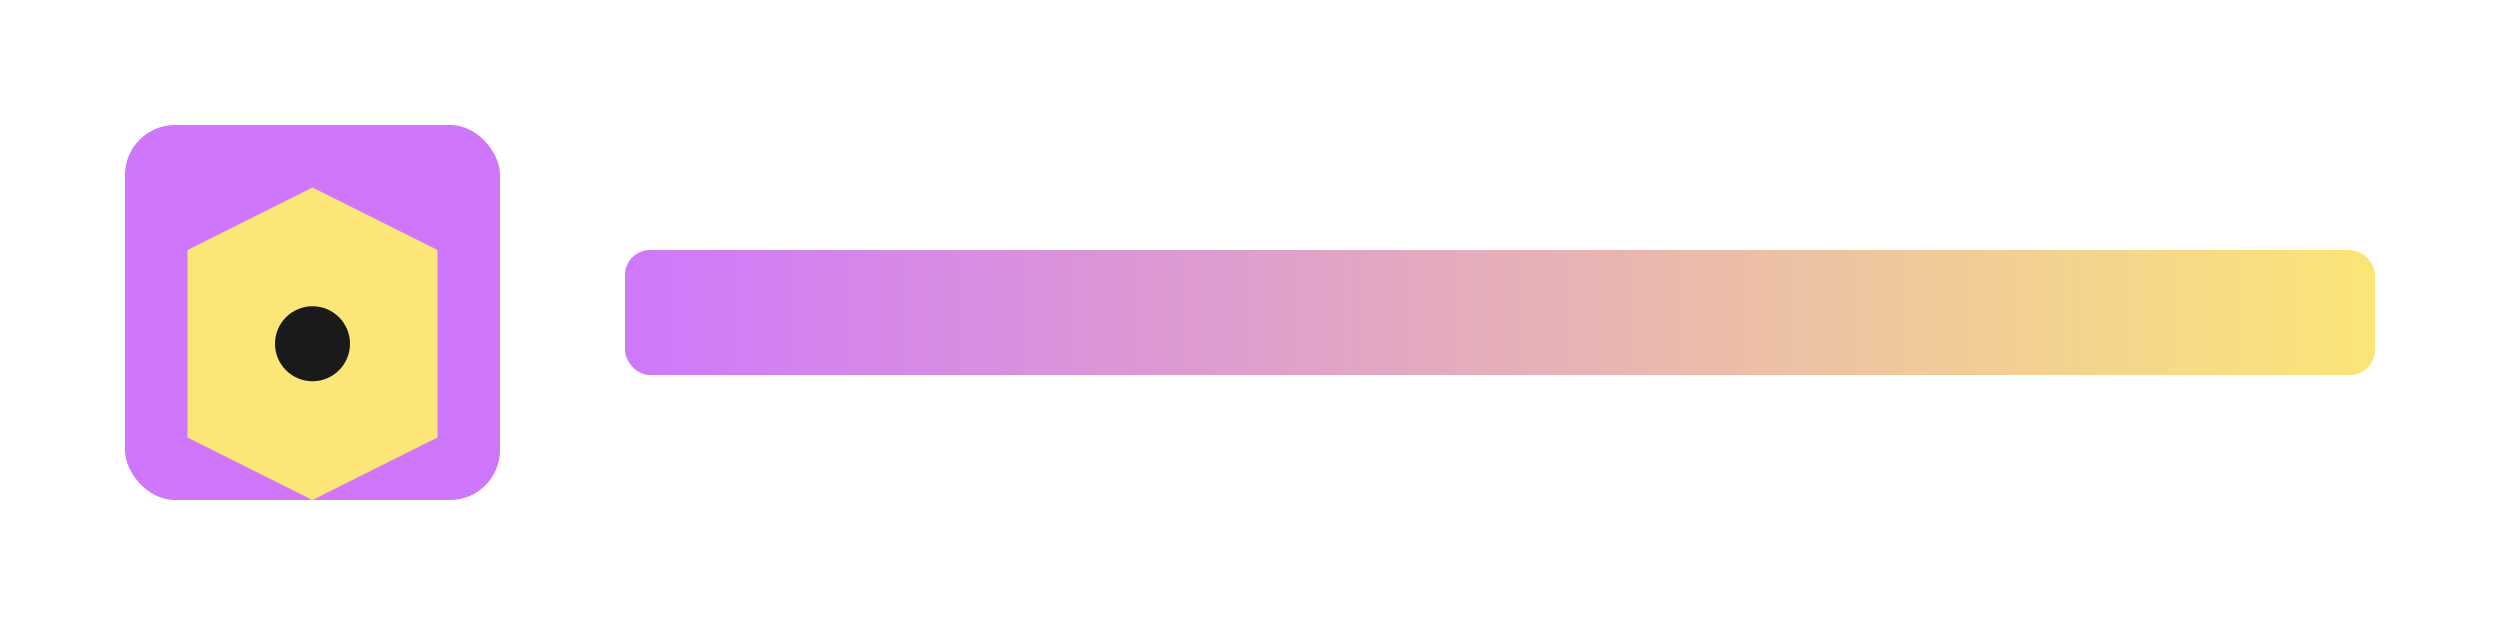
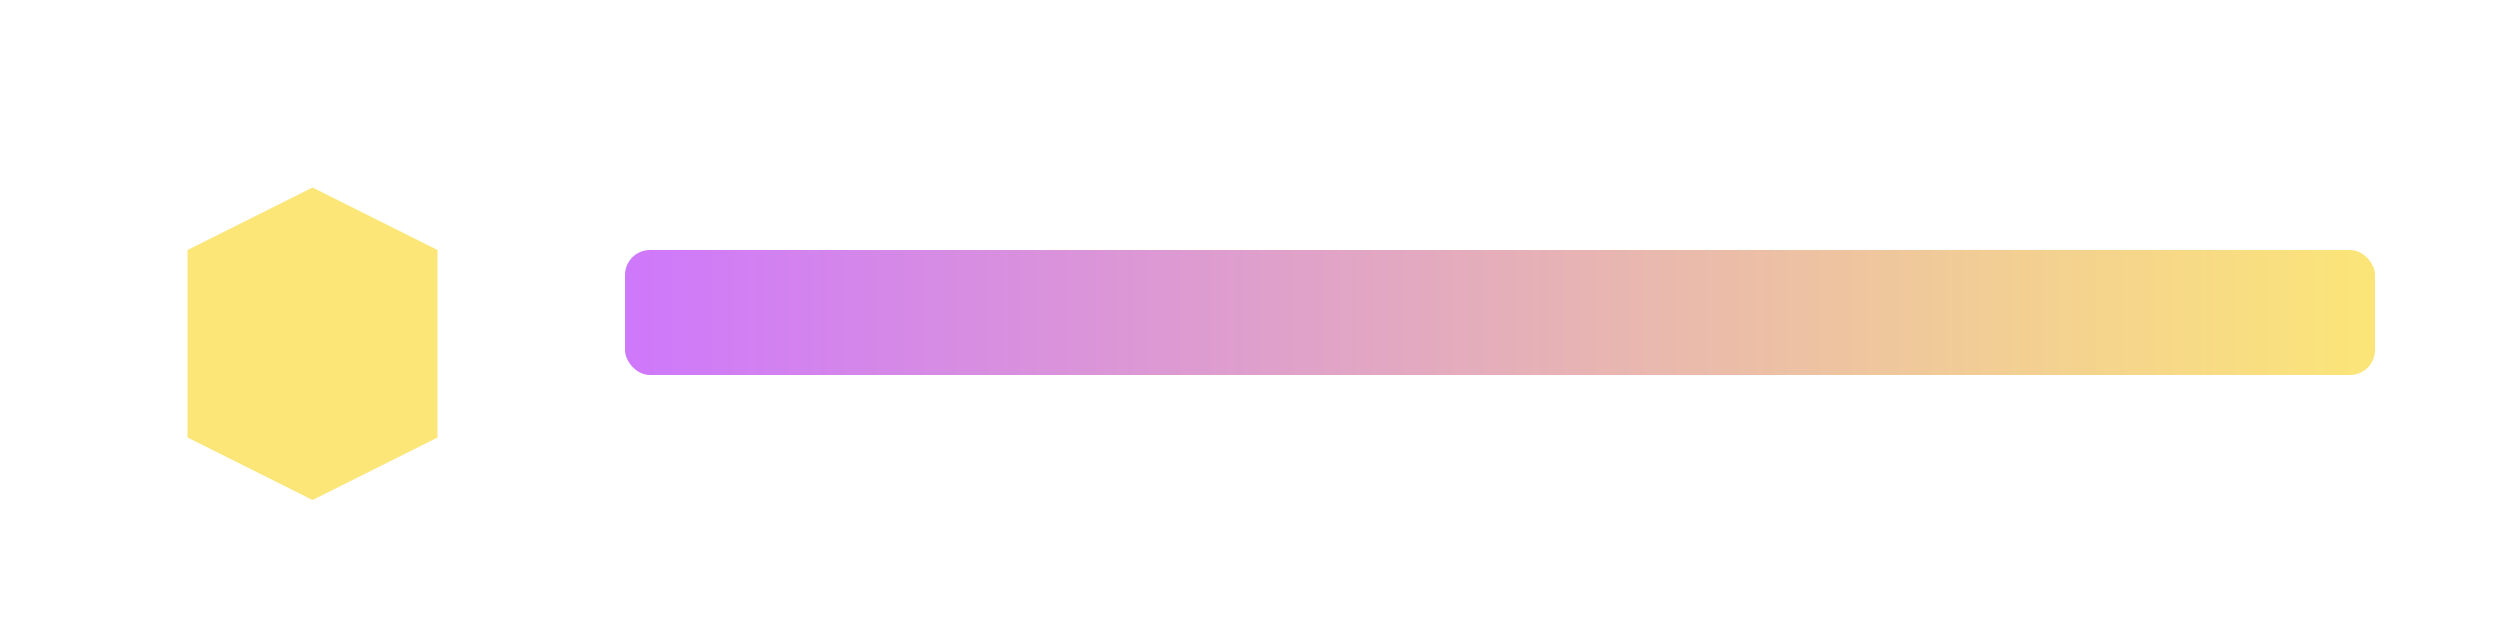
<svg xmlns="http://www.w3.org/2000/svg" width="200" height="50" viewBox="0 0 200 50" fill="none">
-   <rect x="10" y="10" width="30" height="30" rx="4" fill="#ce77fc" />
-   <path d="M15 20L25 15L35 20V35L25 40L15 35V20Z" fill="#fce677" />
-   <circle cx="25" cy="27.5" r="3" fill="#1a1a1a" />
+   <path d="M15 20L25 15L35 20V35L25 40L15 35V20" fill="#fce677" />
  <rect x="50" y="20" width="140" height="10" rx="2" fill="url(#gradient)" />
  <defs>
    <linearGradient id="gradient" x1="0%" y1="0%" x2="100%" y2="0%">
      <stop offset="0%" style="stop-color:#ce77fc;stop-opacity:1" />
      <stop offset="100%" style="stop-color:#fce677;stop-opacity:1" />
    </linearGradient>
  </defs>
</svg>